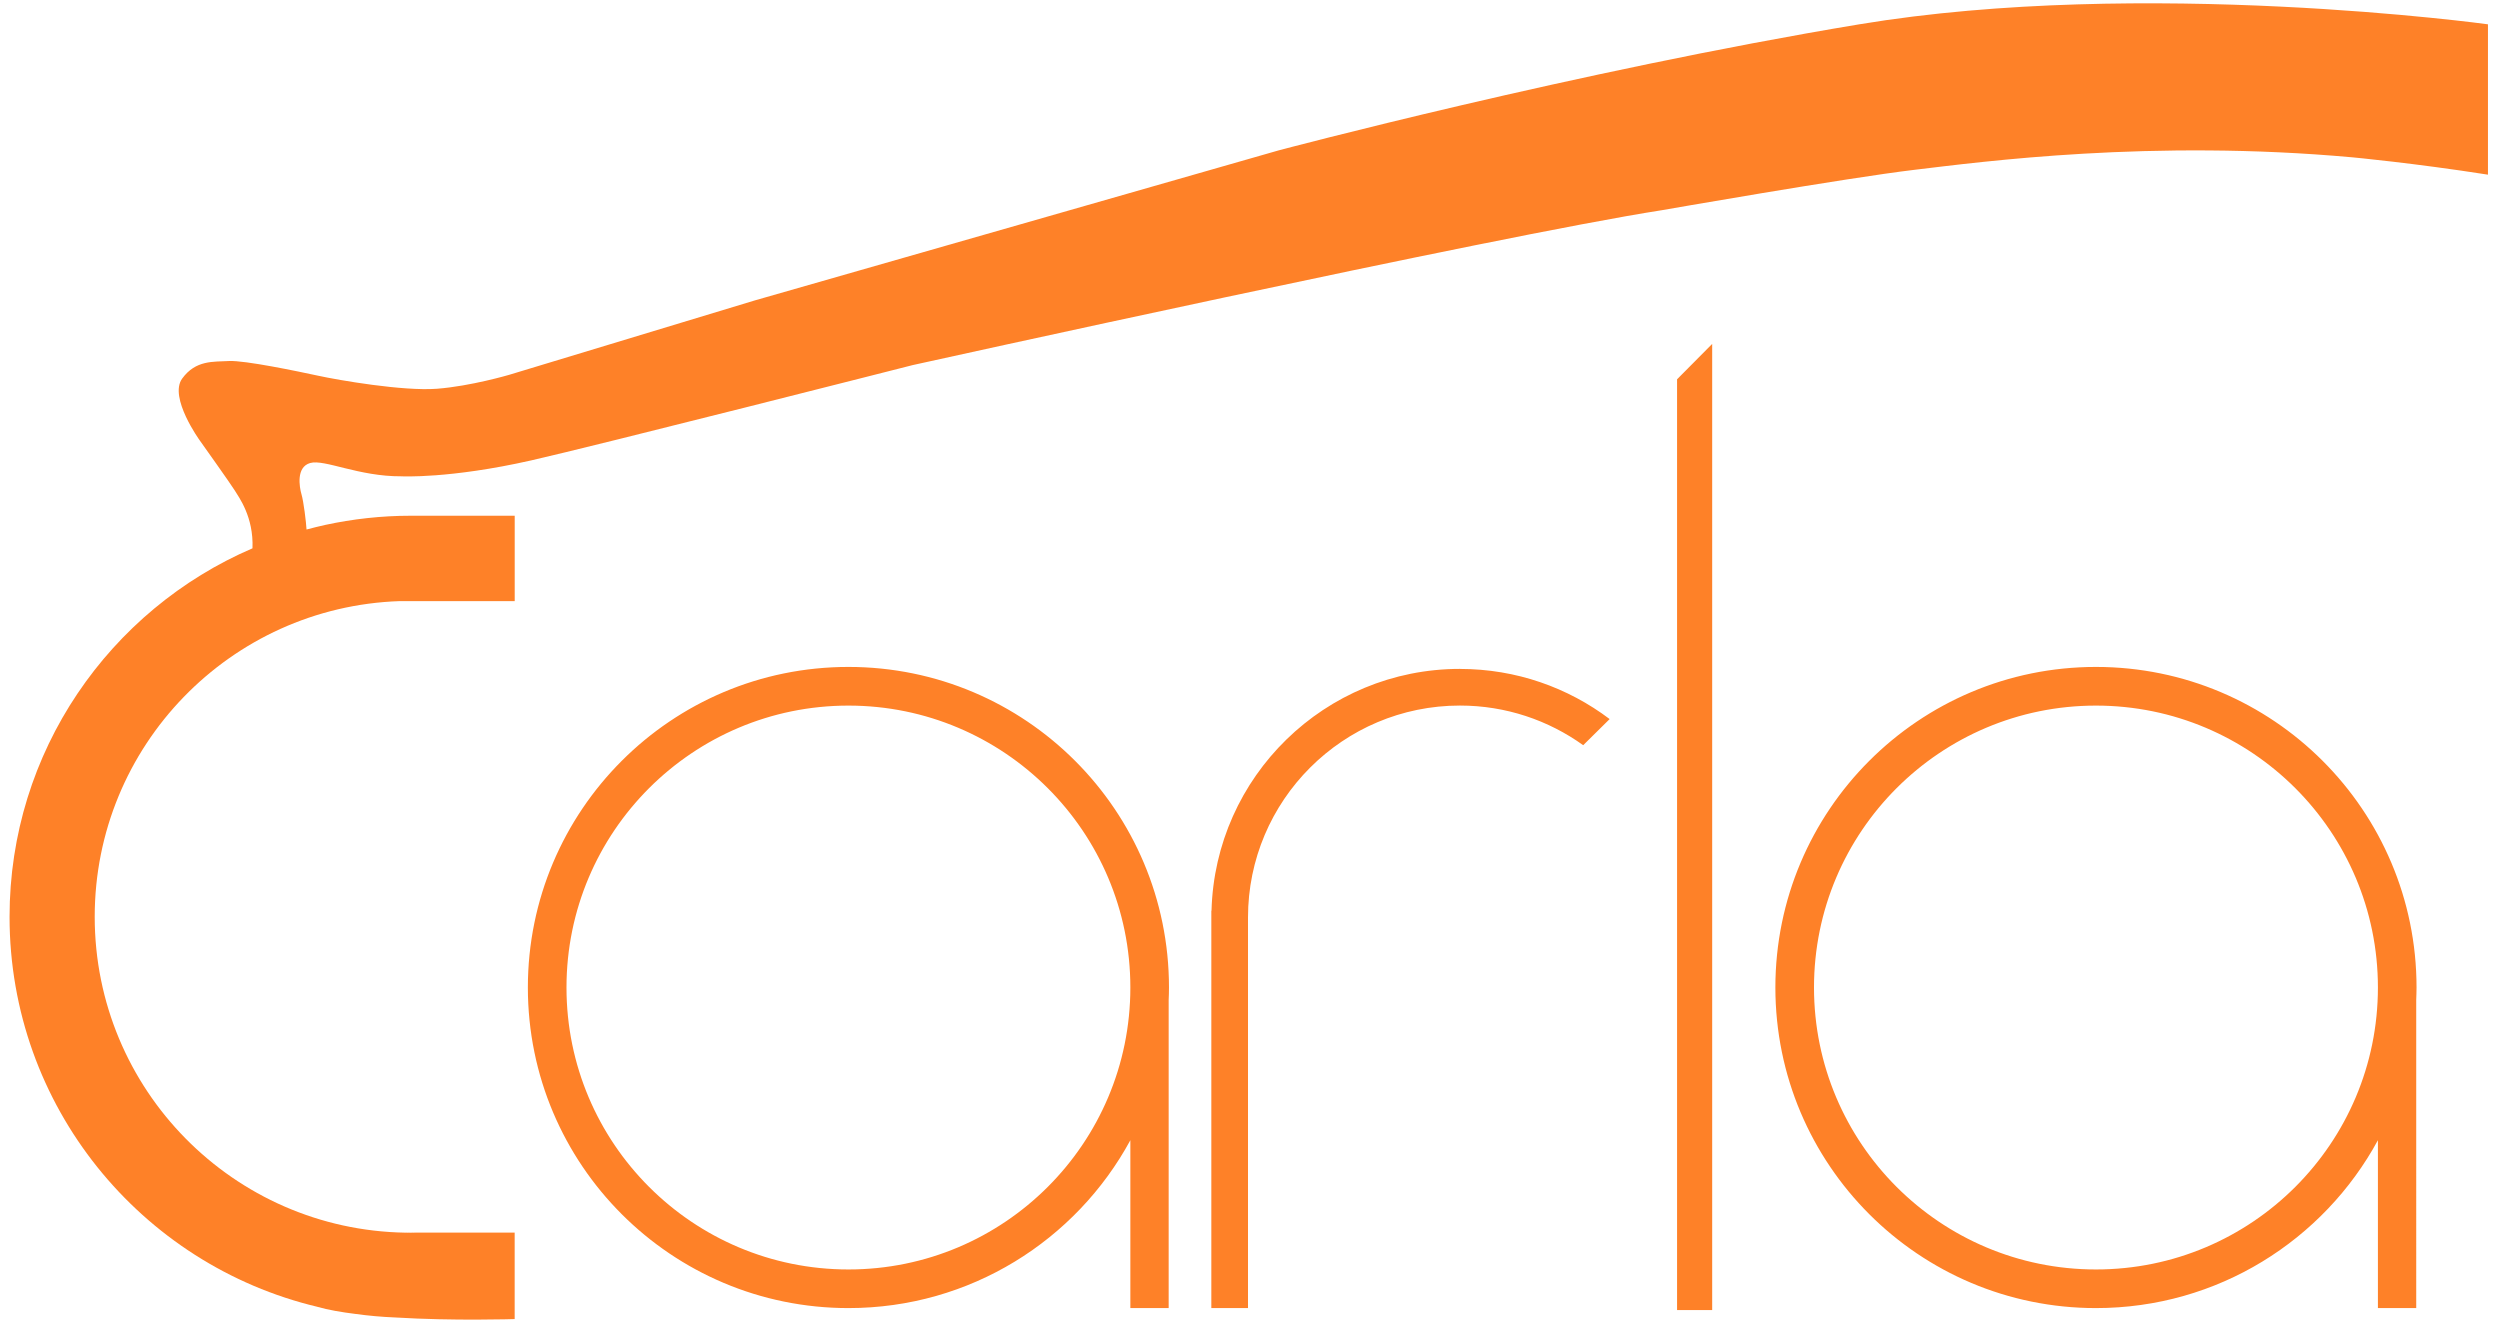
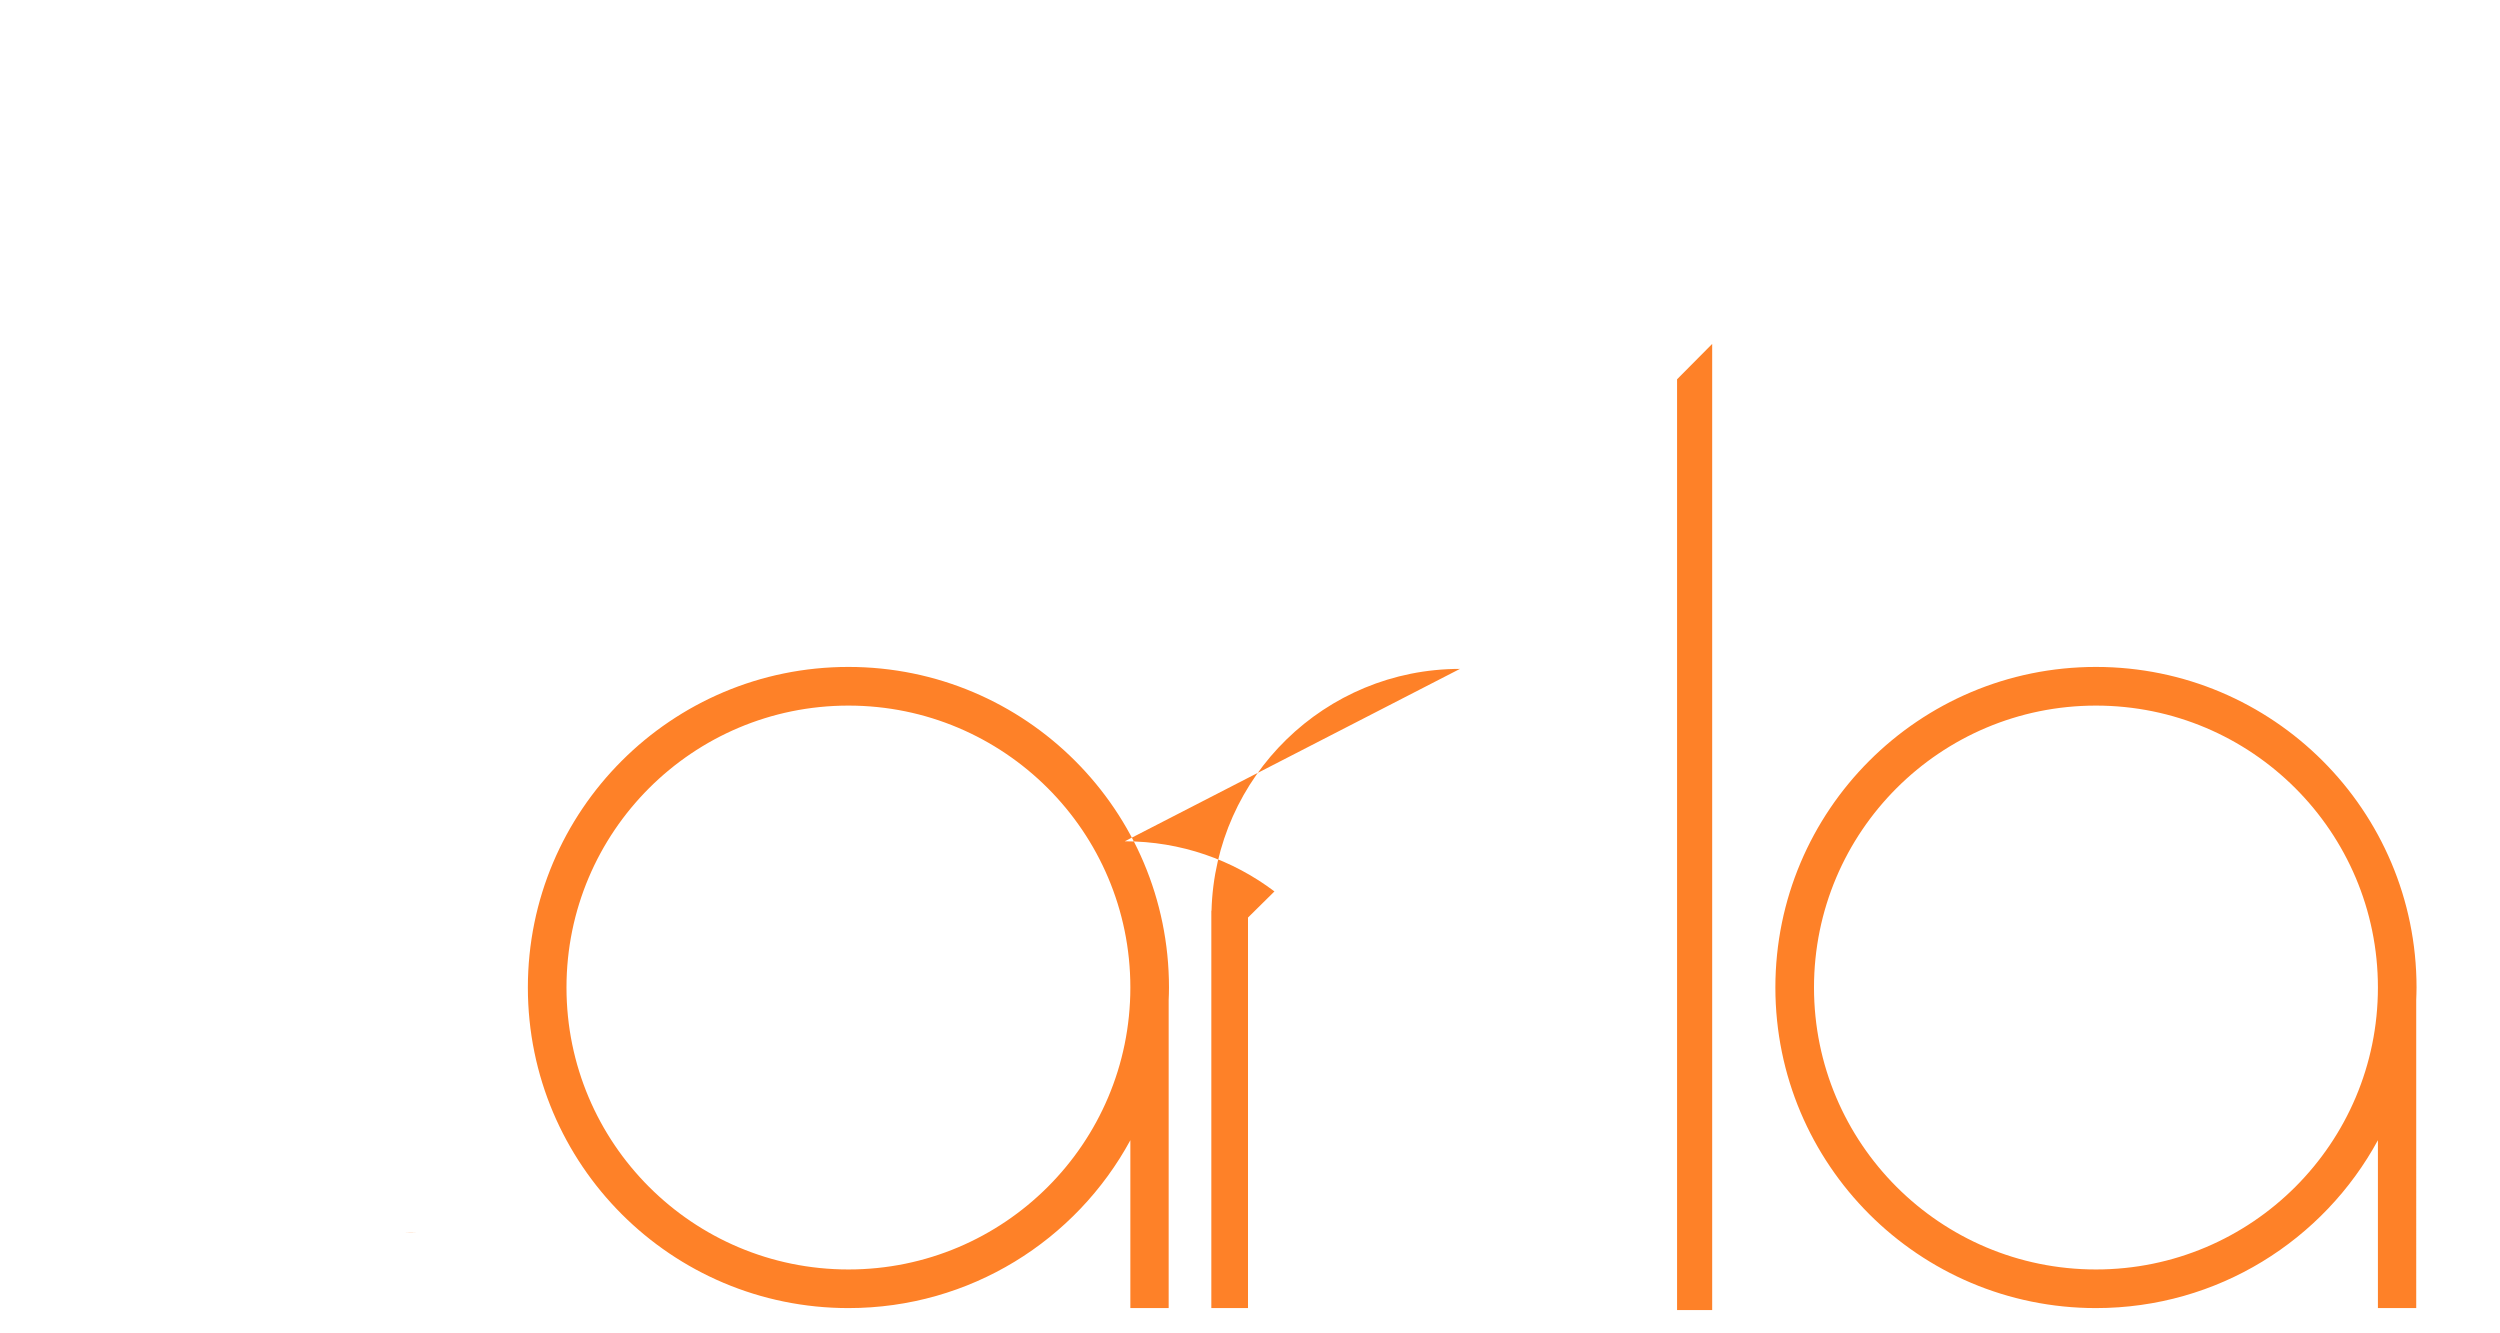
<svg xmlns="http://www.w3.org/2000/svg" width="75" height="40" viewBox="0 0 56 30">
  <g fill="#FE8128" fillRule="evenodd">
-     <path d="M9.116 27.74c.04 0 .078-.002.117-.003h-.235c.04.001.078.003.118.003M18.965 28.563c-3.504 0-6.344-2.84-6.344-6.344 0-3.503 2.84-6.343 6.344-6.343 3.503 0 6.343 2.84 6.343 6.343 0 3.504-2.84 6.344-6.343 6.344m7.212-6.344c0-3.983-3.229-7.213-7.212-7.213-3.984 0-7.213 3.23-7.213 7.213 0 3.984 3.229 7.213 7.213 7.213 2.74 0 5.122-1.527 6.343-3.777v3.777h.862V22.5c.004-.093.007-.186.007-.28M47.034 28.563c-3.504 0-6.344-2.84-6.344-6.344 0-3.503 2.84-6.343 6.344-6.343 3.503 0 6.344 2.84 6.344 6.343 0 3.504-2.84 6.344-6.344 6.344m7.213-6.344c0-3.983-3.23-7.213-7.213-7.213-3.984 0-7.213 3.23-7.213 7.213 0 3.984 3.23 7.213 7.213 7.213 2.74 0 5.122-1.527 6.344-3.777v3.777h.862V22.5c.003-.093.007-.186.007-.28M32.724 15.05c-3.038 0-5.51 2.423-5.59 5.442h-.004V29.432h.825v-8.787c0-2.634 2.135-4.77 4.769-4.77 1.035 0 1.992.332 2.773.892l.595-.588c-.937-.708-2.103-1.128-3.368-1.128M38.399 29.477L37.609 29.477 37.609 8.534 38.399 7.738z" />
-     <path d="M41.709.547c-6.397 1.062-13.066 2.837-13.066 2.837l-11.78 3.374-5.537 1.677s-.859.253-1.62.312c-.76.058-2.222-.195-2.67-.293-.45-.097-1.658-.35-2.01-.331-.35.02-.747-.026-1.053.396-.305.423.397 1.391.397 1.391s.695.976.787 1.125c.09.15.427.592.399 1.3v.002C2.343 13.718.09 16.91.09 20.628c0 4.262 2.956 7.83 6.929 8.776h-.003c.24.068.536.12.859.16.292.04.589.067.89.079 1.315.081 2.69.036 2.69.036v-1.945H9.233c-.039.002-.078.004-.117.004-.04 0-.078-.002-.118-.003-3.872-.063-6.992-3.22-6.992-7.107 0-3.843 3.05-6.973 6.862-7.103h2.588v-1.921h-2.34c-.66 0-1.304.073-1.925.207-.14.031-.28.066-.419.103-.009-.162-.065-.63-.114-.794-.048-.165-.123-.611.195-.702.319-.092 1.092.305 2.054.299 0 0 1.08.058 2.92-.358 1.441-.326 8.586-2.145 8.586-2.145s13.105-2.9 16.85-3.484c0 0 4.16-.728 5.694-.91 1.534-.183 5.324-.69 9.848-.28 0 0 1.391.13 3.049.39V.547s-7.748-1.063-14.145 0" />
+     <path d="M9.116 27.74c.04 0 .078-.002.117-.003h-.235c.04.001.078.003.118.003M18.965 28.563c-3.504 0-6.344-2.84-6.344-6.344 0-3.503 2.84-6.343 6.344-6.343 3.503 0 6.343 2.84 6.343 6.343 0 3.504-2.84 6.344-6.343 6.344m7.212-6.344c0-3.983-3.229-7.213-7.212-7.213-3.984 0-7.213 3.23-7.213 7.213 0 3.984 3.229 7.213 7.213 7.213 2.74 0 5.122-1.527 6.343-3.777v3.777h.862V22.5c.004-.093.007-.186.007-.28M47.034 28.563c-3.504 0-6.344-2.84-6.344-6.344 0-3.503 2.84-6.343 6.344-6.343 3.503 0 6.344 2.84 6.344 6.343 0 3.504-2.84 6.344-6.344 6.344m7.213-6.344c0-3.983-3.23-7.213-7.213-7.213-3.984 0-7.213 3.23-7.213 7.213 0 3.984 3.23 7.213 7.213 7.213 2.74 0 5.122-1.527 6.344-3.777v3.777h.862V22.5c.003-.093.007-.186.007-.28M32.724 15.05c-3.038 0-5.51 2.423-5.59 5.442h-.004V29.432h.825v-8.787l.595-.588c-.937-.708-2.103-1.128-3.368-1.128M38.399 29.477L37.609 29.477 37.609 8.534 38.399 7.738z" />
  </g>
</svg>